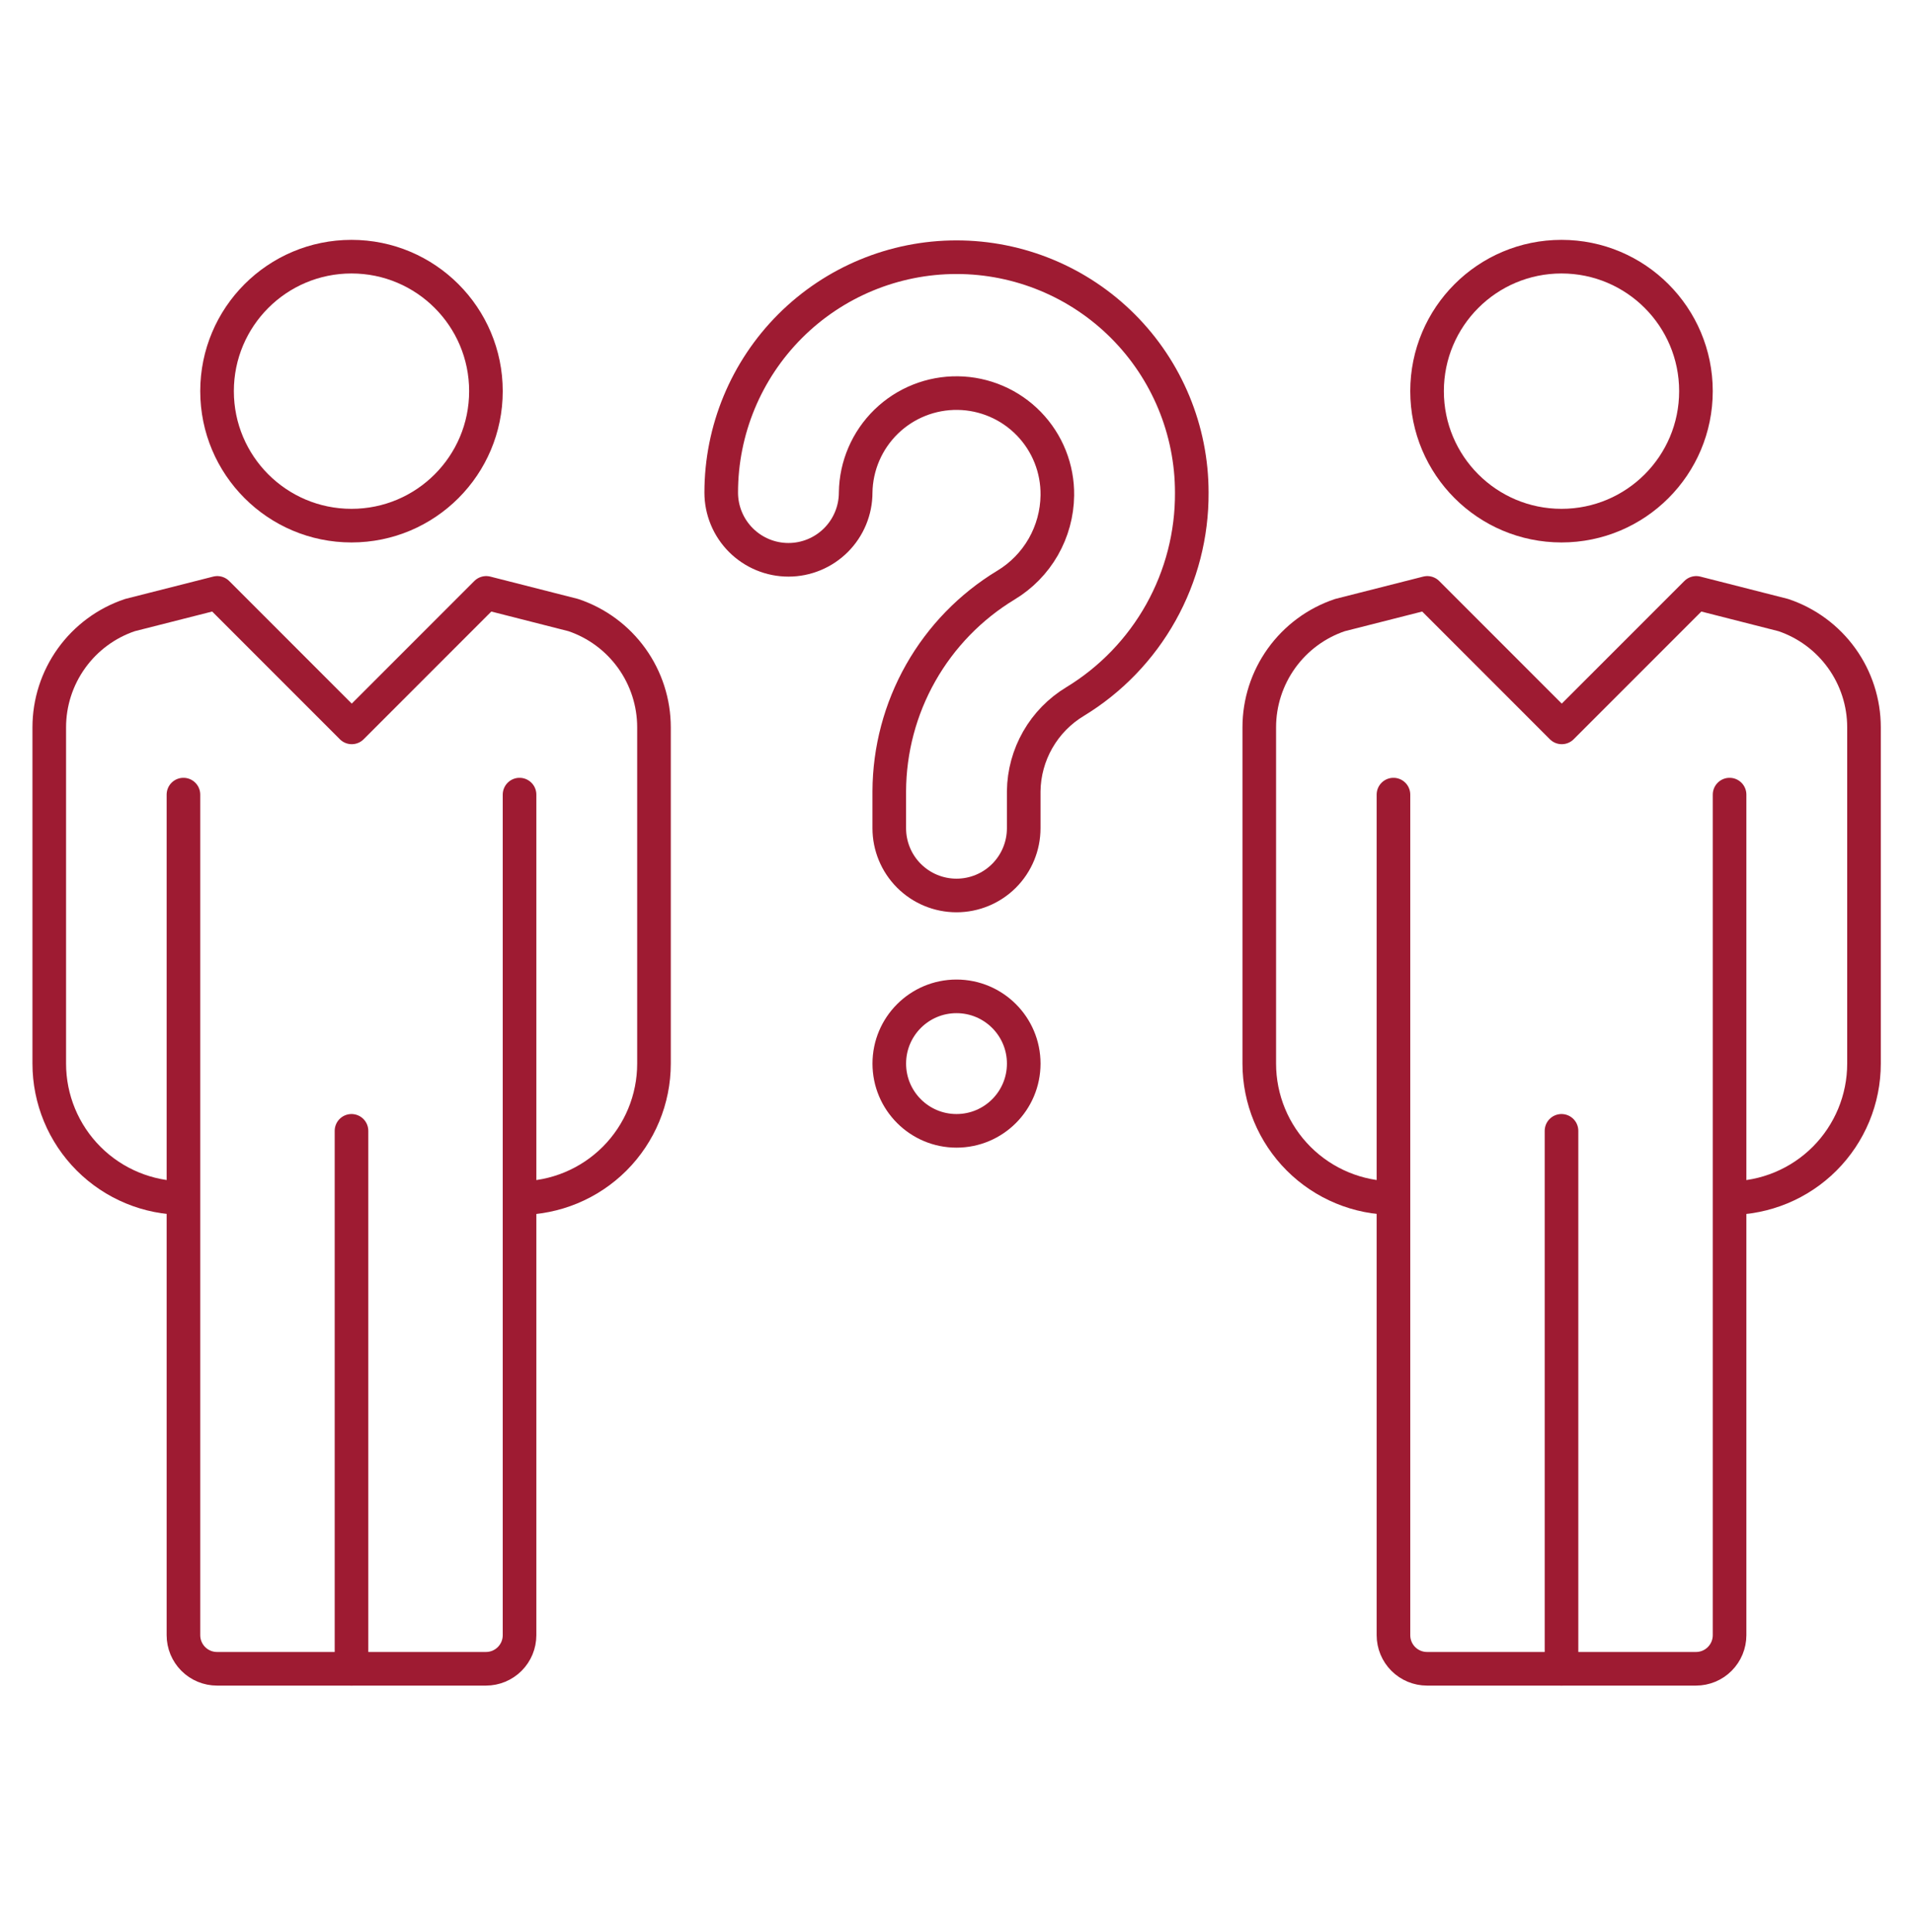
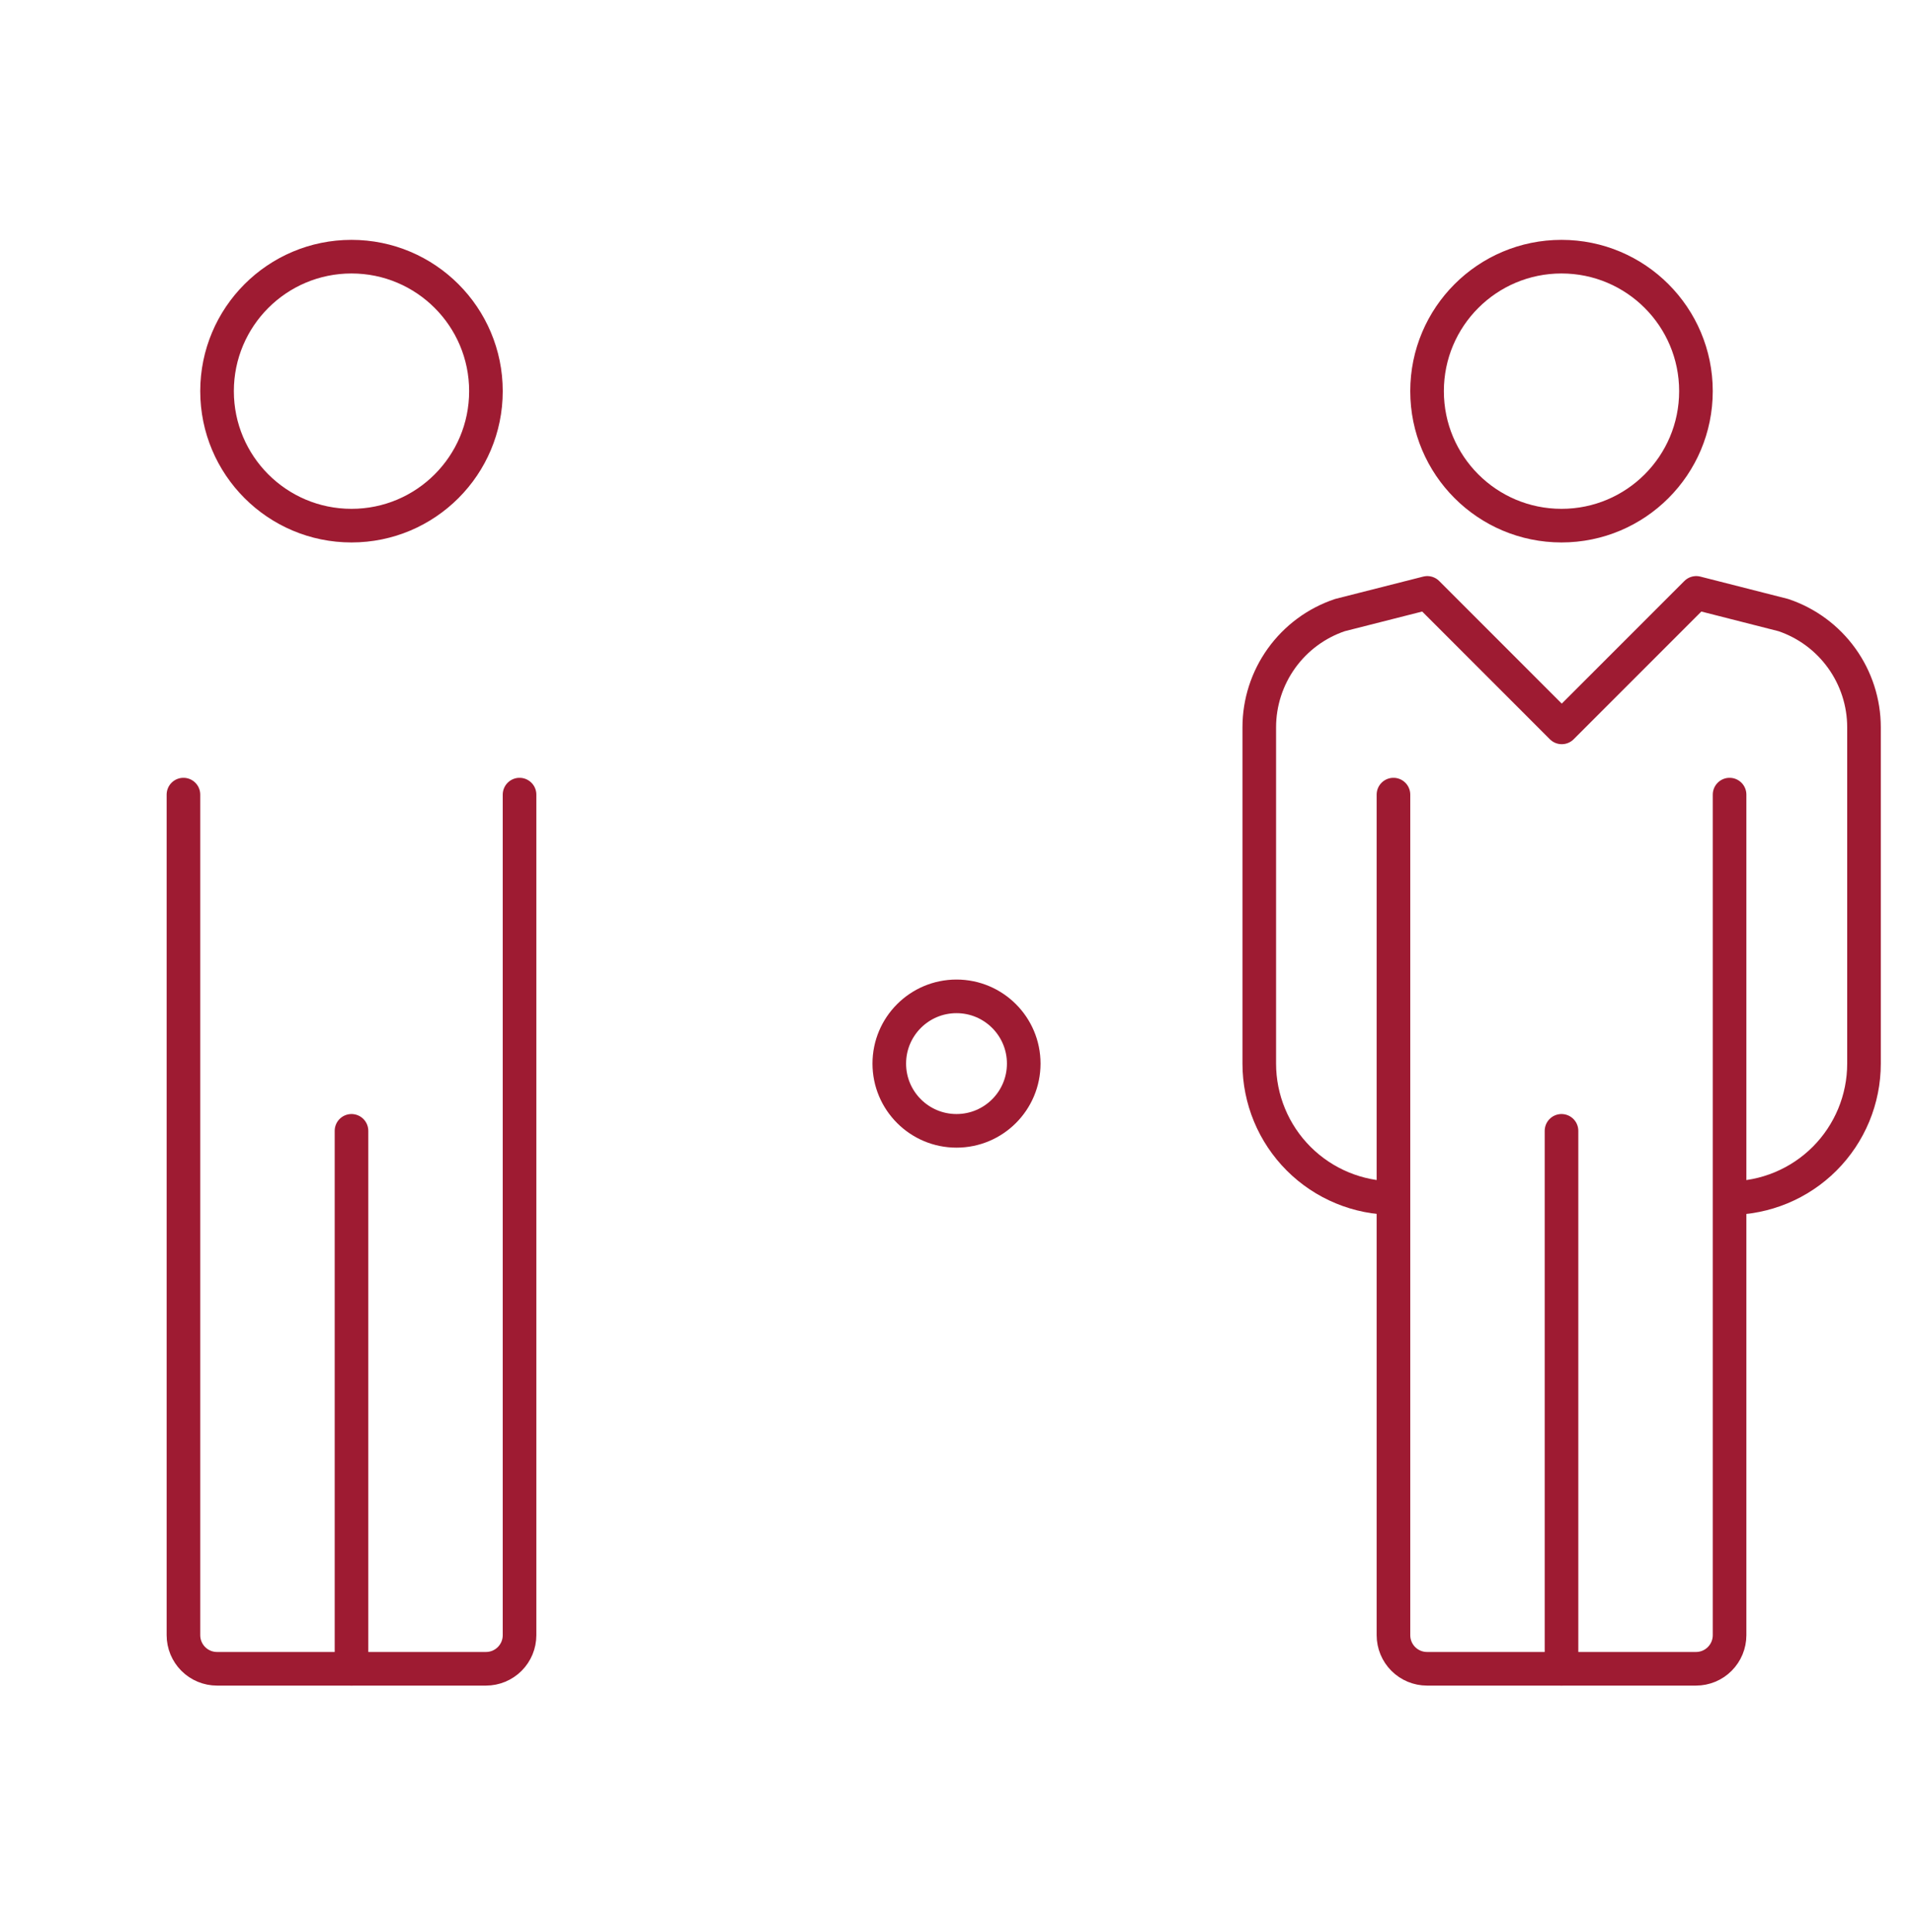
<svg xmlns="http://www.w3.org/2000/svg" width="104" height="105" viewBox="0 0 104 105" fill="none">
  <g clip-path="url(#clip0_1083_3832)">
-     <path d="M28.245 65.112C30.183 65.112 32.042 64.342 33.413 62.972C34.784 61.601 35.554 59.742 35.554 57.803V39.531C35.554 38.182 35.131 36.868 34.344 35.773C33.557 34.678 32.447 33.858 31.169 33.428L26.432 32.222L19.123 39.531L11.814 32.222L7.063 33.428C5.785 33.858 4.675 34.678 3.888 35.773C3.101 36.868 2.678 38.182 2.678 39.531V57.803C2.678 59.742 3.448 61.601 4.819 62.972C6.189 64.342 8.048 65.112 9.987 65.112" stroke="#9E1B32" stroke-width="1.827" stroke-linejoin="round" />
    <path d="M19.109 28.567C23.146 28.567 26.418 25.295 26.418 21.258C26.418 17.221 23.146 13.949 19.109 13.949C15.072 13.949 11.8 17.221 11.8 21.258C11.8 25.295 15.072 28.567 19.109 28.567Z" stroke="#9E1B32" stroke-width="1.827" stroke-linejoin="round" />
    <path d="M28.245 43.185V88.867C28.245 89.352 28.053 89.816 27.71 90.159C27.367 90.502 26.903 90.694 26.418 90.694H11.8C11.315 90.694 10.851 90.502 10.508 90.159C10.165 89.816 9.973 89.352 9.973 88.867V43.185" stroke="#9E1B32" stroke-width="1.827" stroke-linecap="round" stroke-linejoin="round" />
    <path d="M19.109 61.458V90.694" stroke="#9E1B32" stroke-width="1.827" stroke-linecap="round" stroke-linejoin="round" />
    <path d="M94.027 65.112C95.966 65.112 97.825 64.342 99.195 62.972C100.566 61.601 101.336 59.742 101.336 57.803V39.531C101.336 38.182 100.913 36.868 100.126 35.773C99.339 34.678 98.229 33.858 96.951 33.428L92.215 32.222L84.905 39.531L77.596 32.222L72.845 33.428C71.567 33.858 70.457 34.678 69.67 35.773C68.883 36.868 68.46 38.182 68.46 39.531V57.803C68.46 59.742 69.23 61.601 70.601 62.972C71.972 64.342 73.831 65.112 75.769 65.112" stroke="#9E1B32" stroke-width="1.827" stroke-linejoin="round" />
    <path d="M84.891 28.567C88.928 28.567 92.2 25.295 92.2 21.258C92.2 17.221 88.928 13.949 84.891 13.949C80.854 13.949 77.582 17.221 77.582 21.258C77.582 25.295 80.854 28.567 84.891 28.567Z" stroke="#9E1B32" stroke-width="1.827" stroke-linejoin="round" />
    <path d="M94.028 43.185V88.867C94.028 89.352 93.835 89.816 93.492 90.159C93.15 90.502 92.685 90.694 92.2 90.694H77.582C77.097 90.694 76.633 90.502 76.29 90.159C75.947 89.816 75.755 89.352 75.755 88.867V43.185" stroke="#9E1B32" stroke-width="1.827" stroke-linecap="round" stroke-linejoin="round" />
    <path d="M84.891 61.458V90.694" stroke="#9E1B32" stroke-width="1.827" stroke-linecap="round" stroke-linejoin="round" />
    <path d="M52 61.458C54.019 61.458 55.655 59.822 55.655 57.803C55.655 55.785 54.019 54.149 52 54.149C49.982 54.149 48.346 55.785 48.346 57.803C48.346 59.822 49.982 61.458 52 61.458Z" stroke="#9E1B32" stroke-width="1.827" stroke-linecap="round" stroke-linejoin="round" />
-     <path d="M55.654 45.012C55.654 45.982 55.269 46.911 54.584 47.597C53.899 48.282 52.969 48.667 52 48.667C51.031 48.667 50.101 48.282 49.416 47.597C48.73 46.911 48.345 45.982 48.345 45.012V43.002C48.354 40.748 48.942 38.533 50.053 36.571C51.164 34.609 52.761 32.965 54.69 31.798C55.532 31.29 56.23 30.576 56.719 29.723C57.207 28.869 57.47 27.905 57.482 26.922C57.492 26.203 57.36 25.488 57.094 24.819C56.828 24.15 56.432 23.54 55.93 23.024C55.428 22.508 54.83 22.095 54.169 21.811C53.507 21.526 52.797 21.374 52.077 21.364C50.623 21.343 49.22 21.901 48.178 22.915C47.136 23.929 46.538 25.315 46.518 26.769C46.518 27.738 46.133 28.668 45.448 29.353C44.762 30.038 43.833 30.424 42.864 30.424C41.894 30.424 40.965 30.038 40.279 29.353C39.594 28.668 39.209 27.738 39.209 26.769C39.209 23.377 40.557 20.123 42.955 17.724C45.354 15.326 48.608 13.978 52 13.978C55.392 13.978 58.646 15.326 61.044 17.724C63.443 20.123 64.791 23.377 64.791 26.769C64.804 29.049 64.226 31.293 63.114 33.283C62.002 35.274 60.394 36.943 58.447 38.127C57.605 38.635 56.906 39.349 56.418 40.202C55.929 41.056 55.666 42.019 55.654 43.002V45.012Z" stroke="#9E1B32" stroke-width="1.827" stroke-linecap="round" stroke-linejoin="round" />
  </g>
  <defs>
    <clipPath id="clip0_1083_3832">
      <rect width="100.5" height="78.573" fill="white" transform="translate(1.75 13.035)" />
    </clipPath>
  </defs>
</svg>